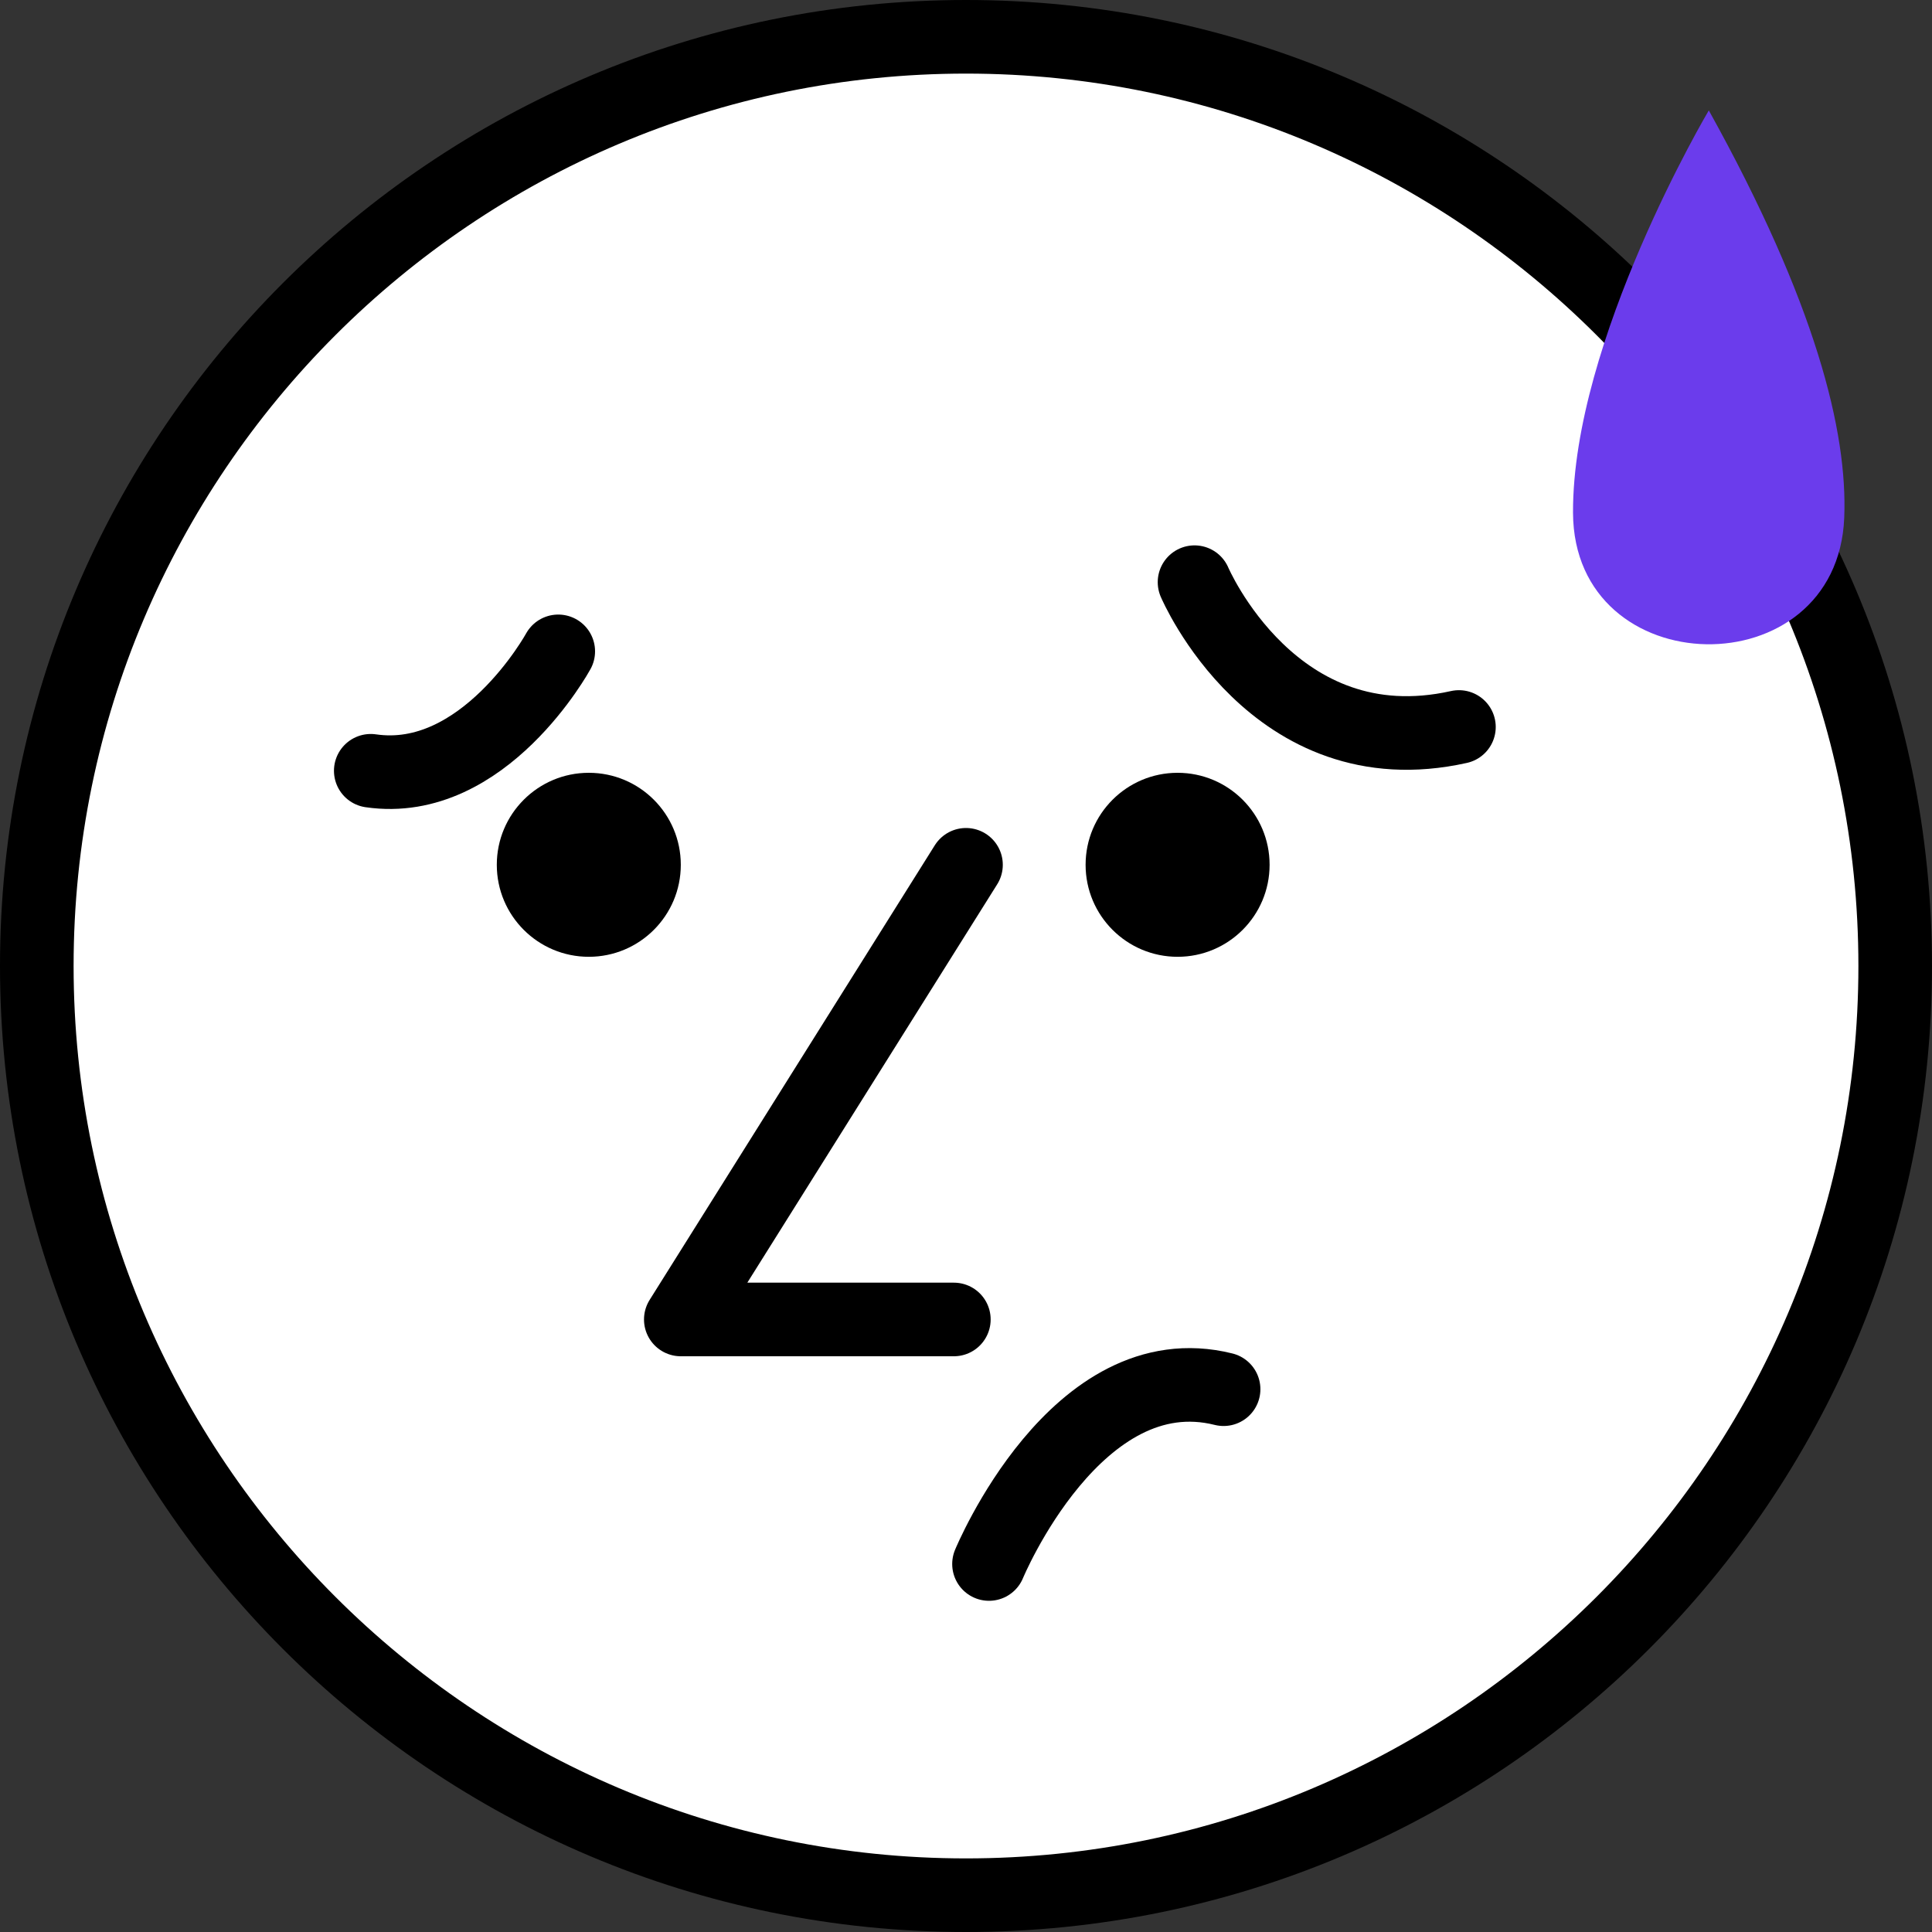
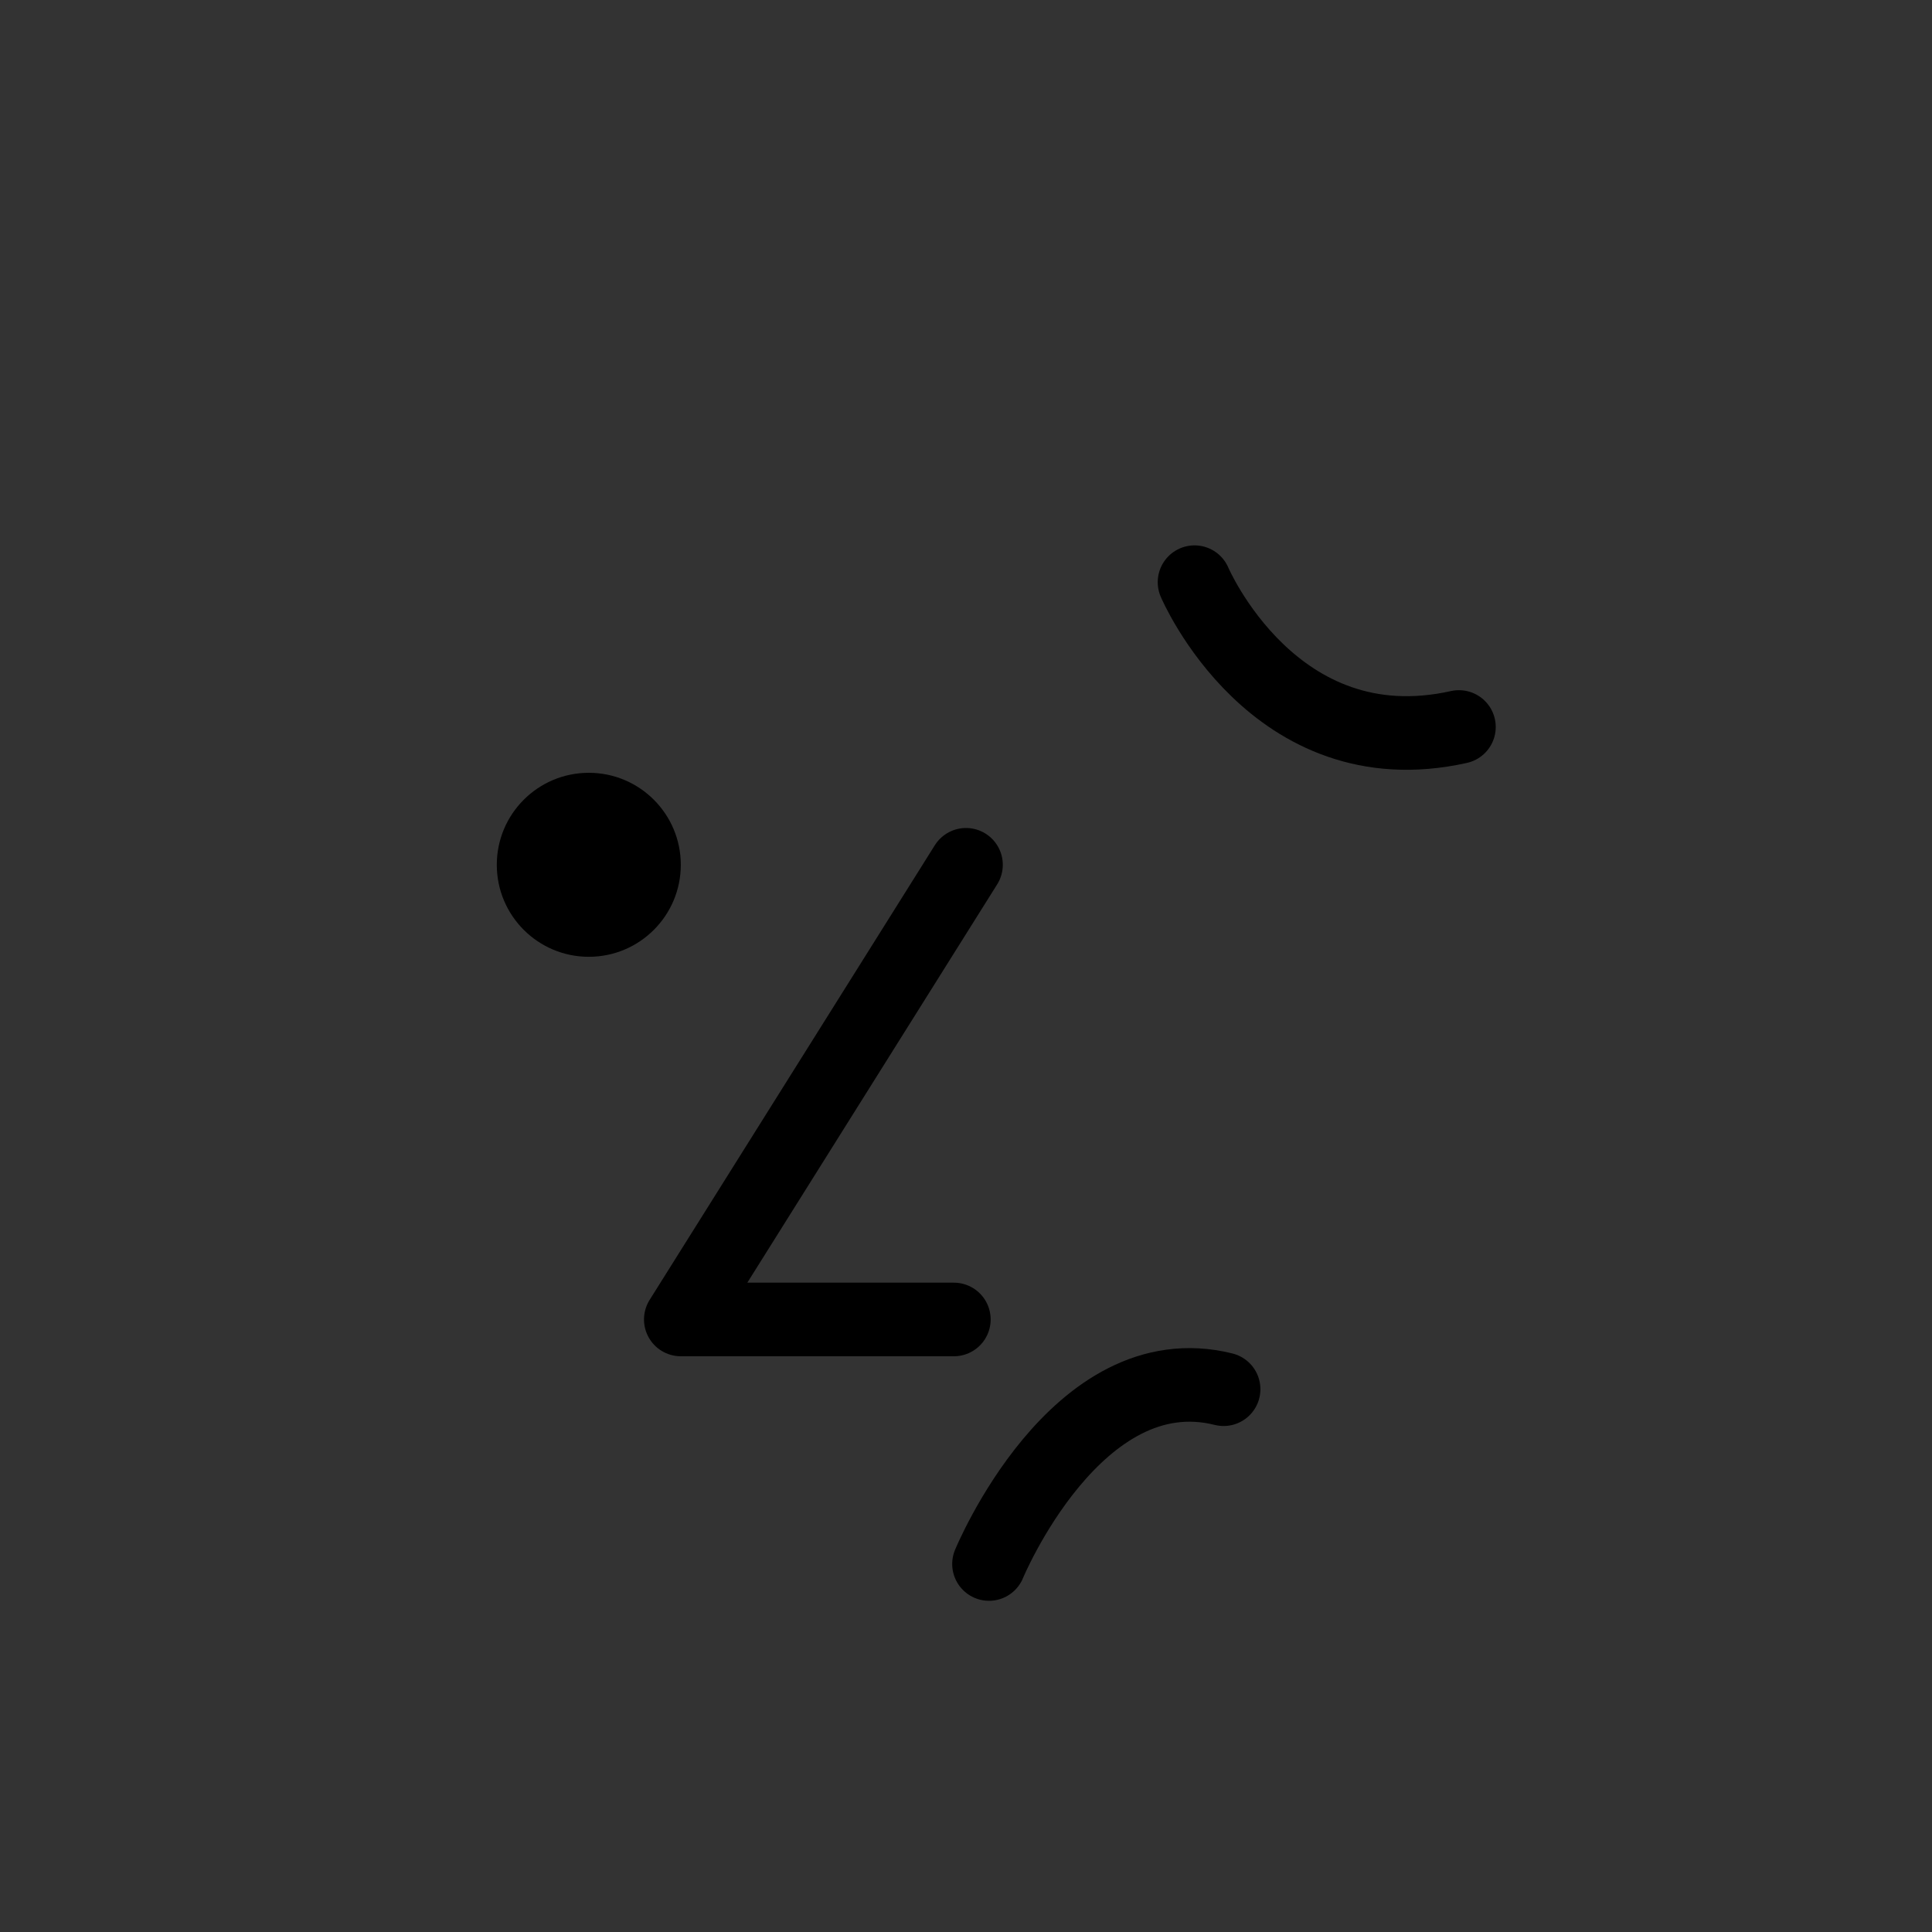
<svg xmlns="http://www.w3.org/2000/svg" id="Layer_2" viewBox="0 0 105 105">
  <rect x="0" y="0" width="105" height="105" fill="#333333" stroke="none" />
  <defs>
    <style>
      .cls-1 {
        fill: #fff;
      }

      .cls-2 {
        fill: none;
        stroke: #000;
        stroke-linecap: round;
        stroke-linejoin: round;
        stroke-width: 4px;
      }

      .cls-3 {
        fill: #6b3cec;
      }
    </style>
  </defs>
  <g id="Layer_1-2" data-name="Layer_1">
    <g>
      <g>
-         <path class="cls-1" d="M52.5,103c-27.85,0-50.5-22.65-50.5-50.5S24.65,2,52.5,2s50.5,22.65,50.5,50.5-22.65,50.5-50.5,50.5Z" />
-         <path d="M52.5,4c26.74,0,48.5,21.76,48.5,48.5s-21.76,48.5-48.5,48.5S4,79.24,4,52.5,25.76,4,52.5,4M52.5,0C23.51,0,0,23.51,0,52.5s23.51,52.5,52.5,52.5,52.5-23.51,52.5-52.5S81.49,0,52.5,0h0Z" />
-       </g>
+         </g>
      <circle cx="32" cy="47" r="5" />
-       <circle cx="64" cy="47" r="5" />
      <polyline class="cls-2" points="52.5 47 37 71.71 51.84 71.71" />
      <path class="cls-2" d="M53.75,85s4.75-11.5,12.75-9.5" />
-       <path class="cls-2" d="M30.34,35.4s-4.04,7.39-10.19,6.49" />
      <path class="cls-2" d="M64.92,31.64s4.3,10.12,14.37,7.87" />
-       <path class="cls-3" d="M92.87,6s-7.42,12.51-7.38,21.87,14.36,9.6,14.74.27c.19-4.68-1.55-11.68-7.36-22.14Z" />
    </g>
  </g>
</svg>